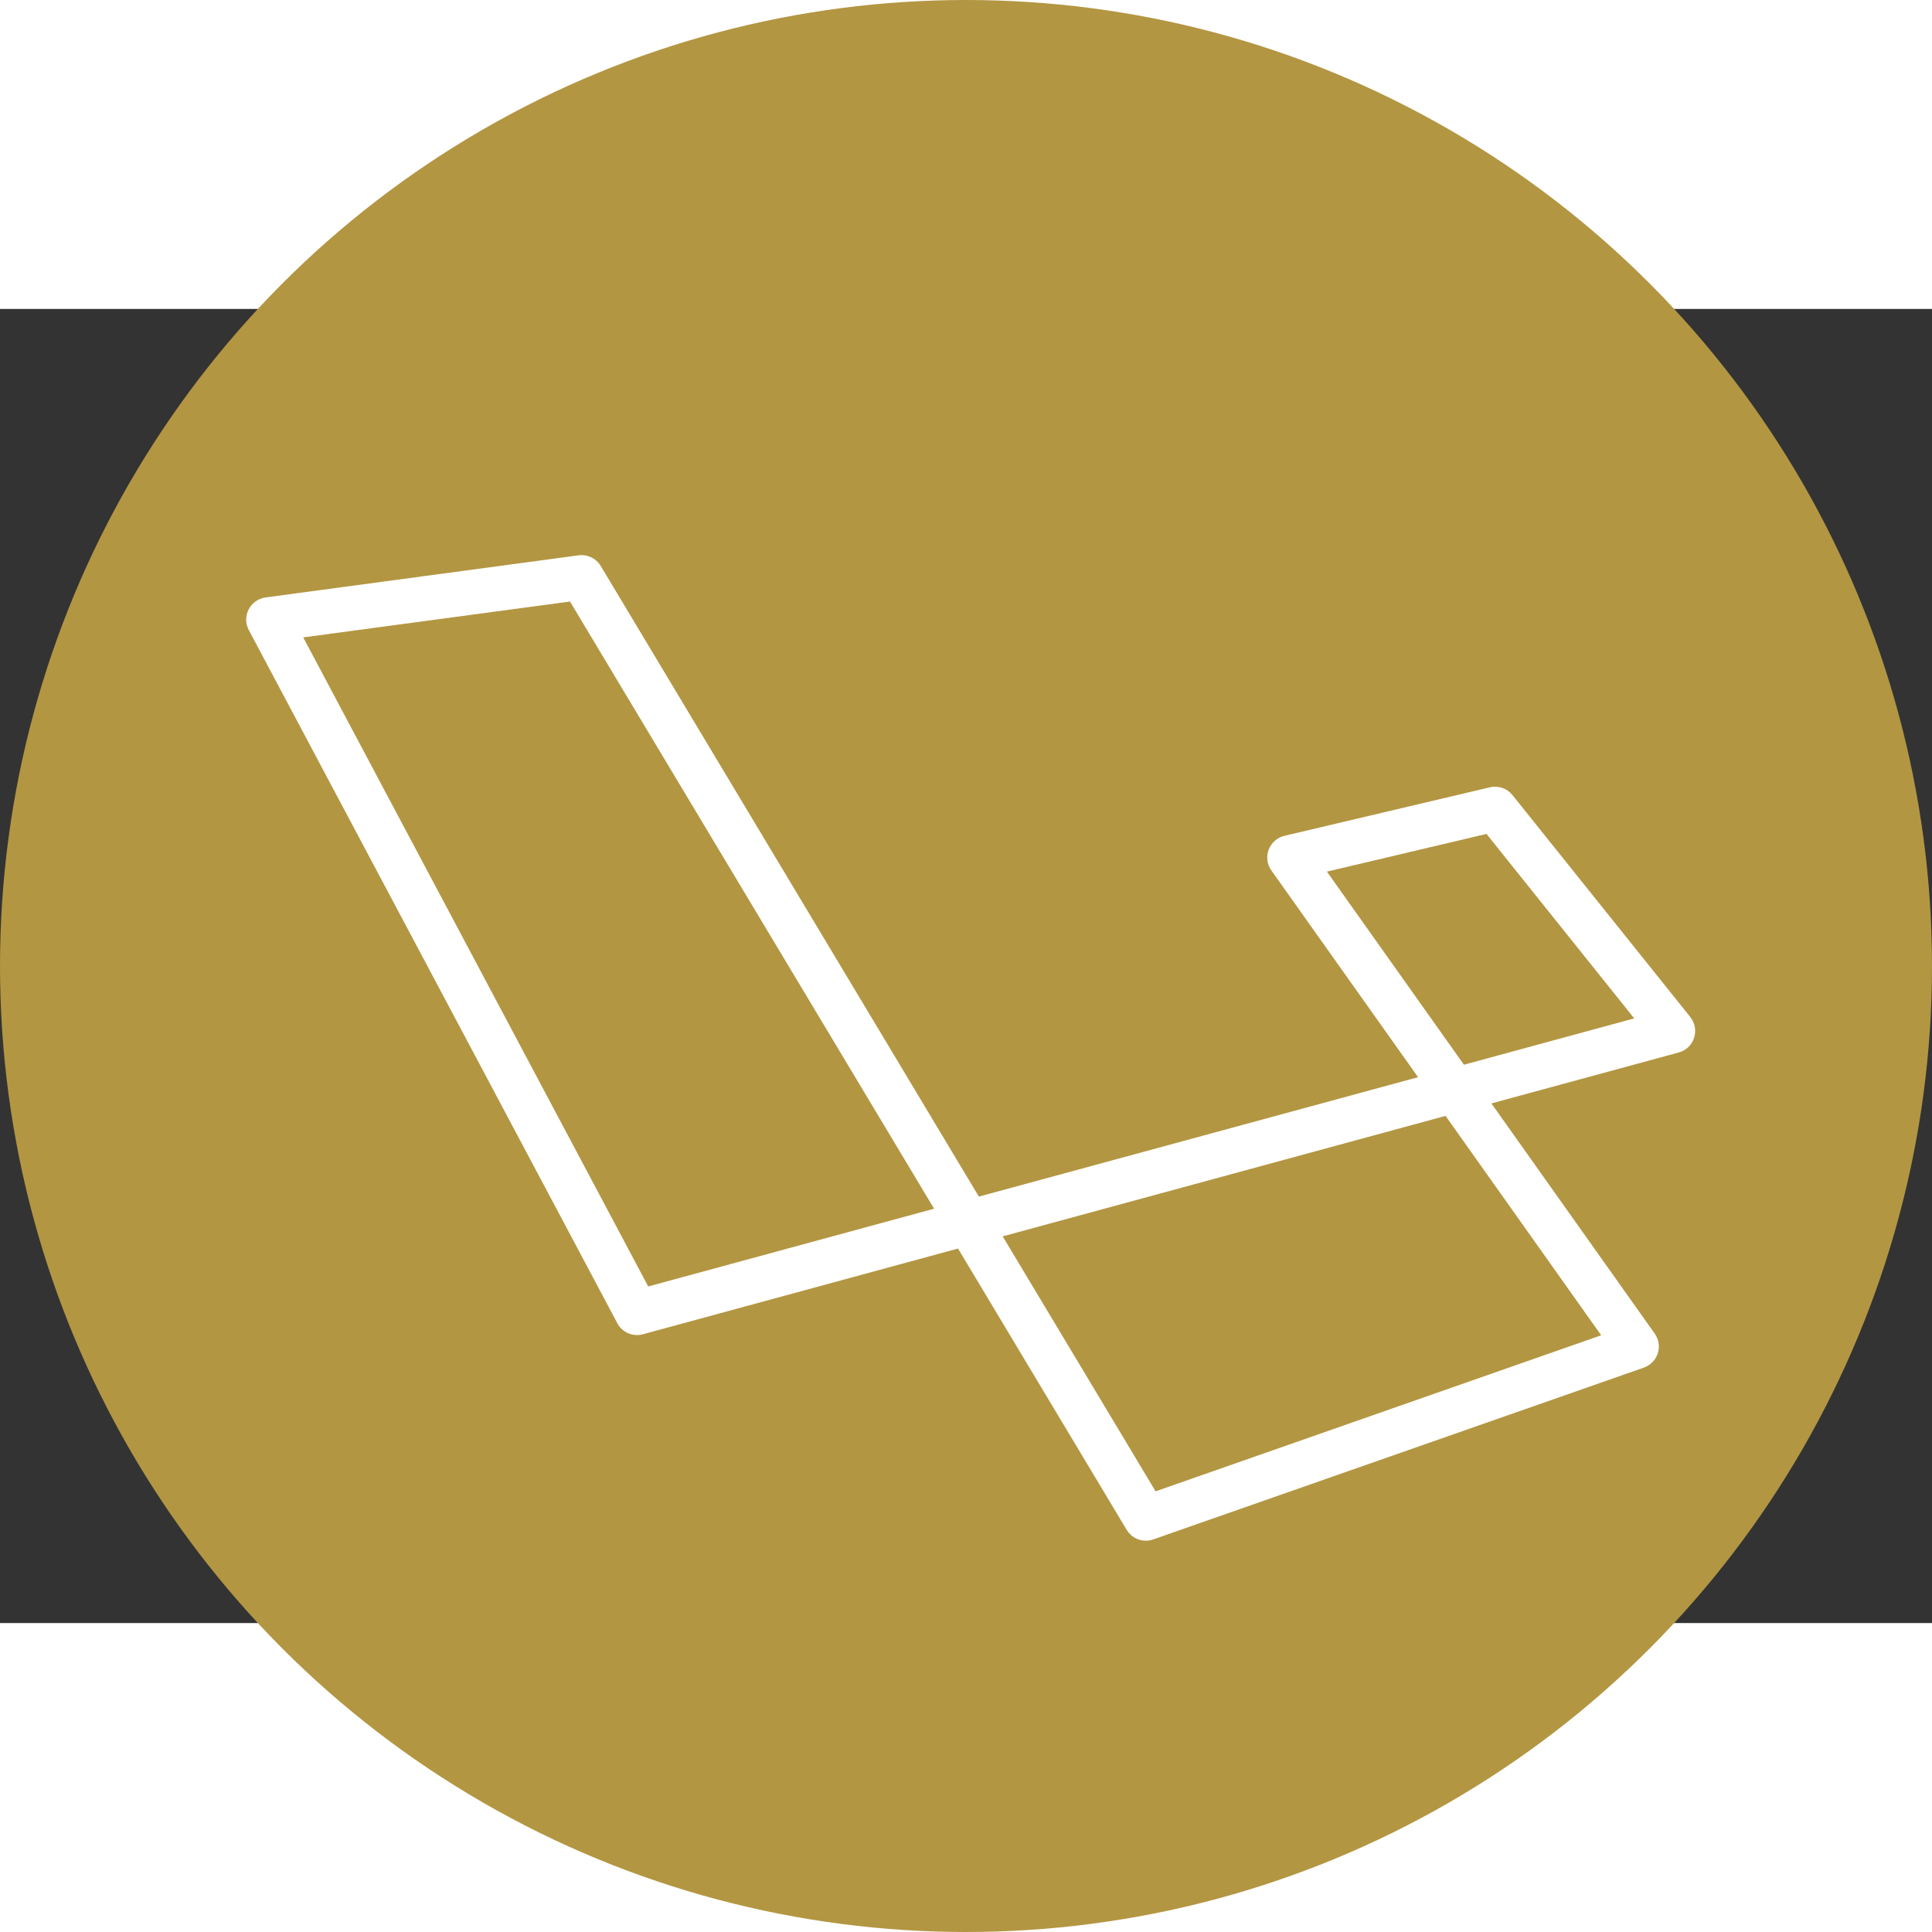
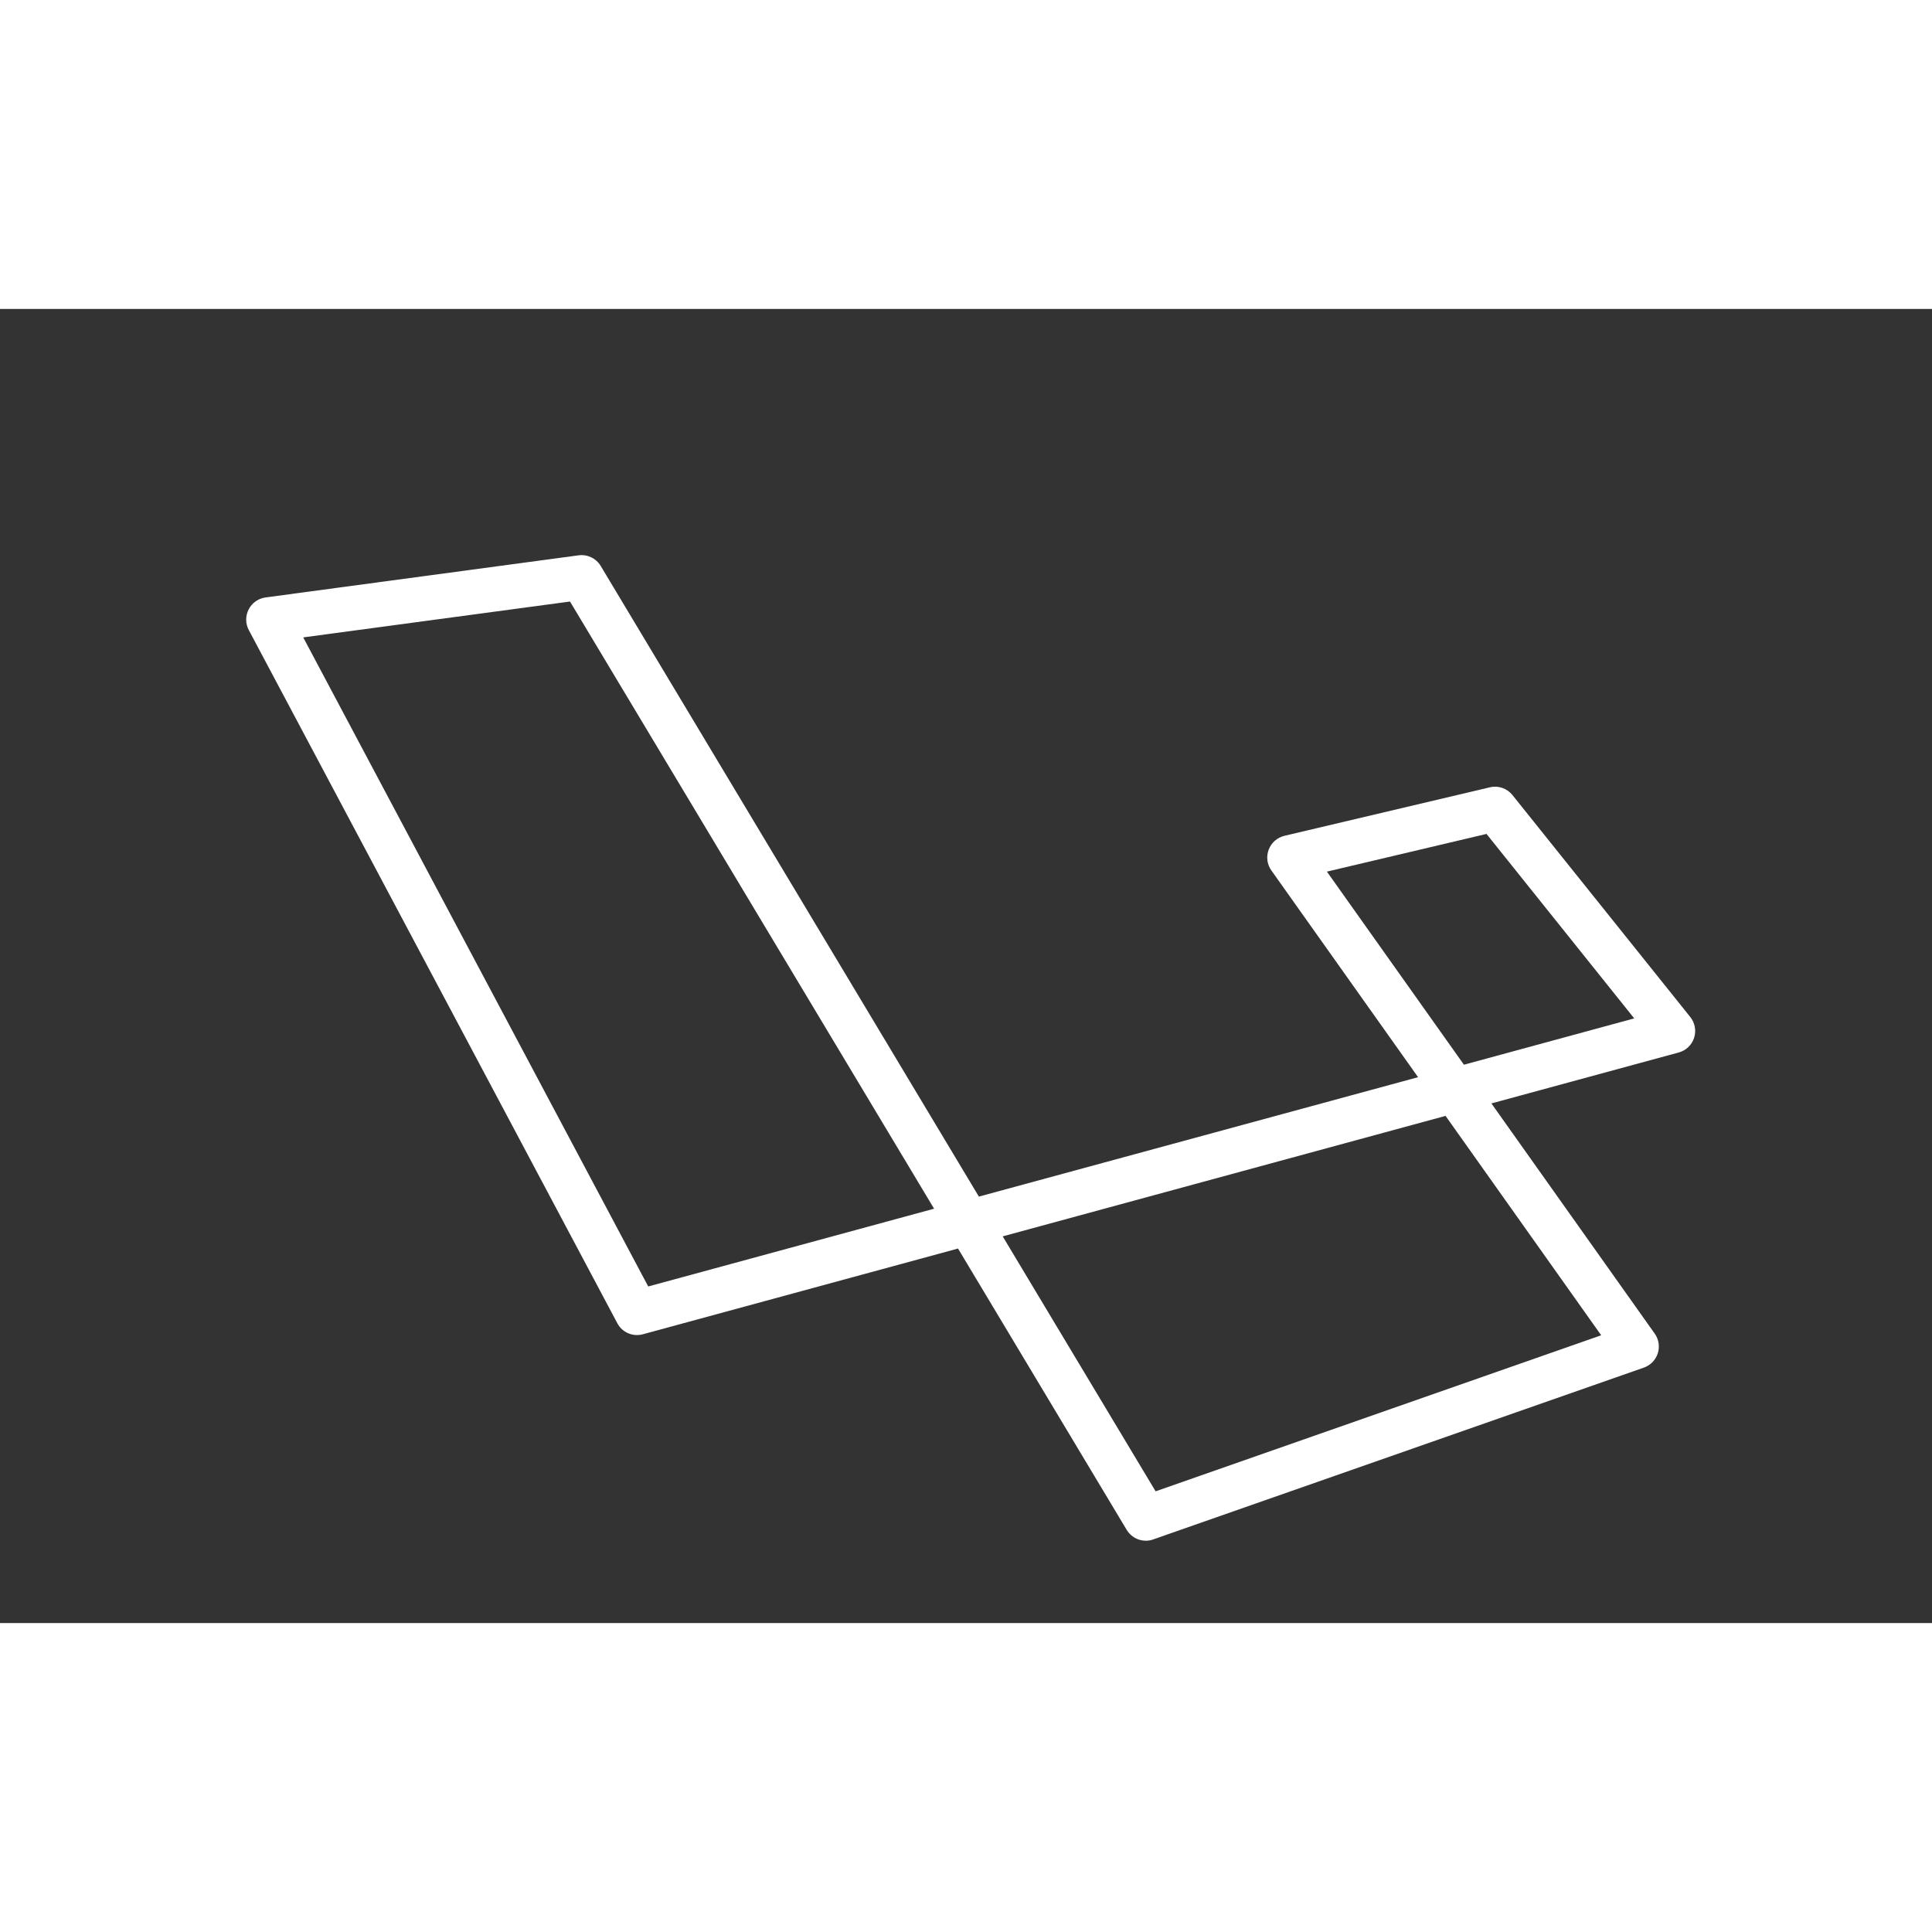
<svg xmlns="http://www.w3.org/2000/svg" id="Layer_1" x="0px" y="0px" viewBox="0 0 2452.3 1668" style="enable-background:new 0 0 2452.3 1668;" xml:space="preserve" height="50px" width="50px">
  <rect x="0" y="0" width="2452.3" height="1668" fill="#333333" stroke="none" />
  <style type="text/css"> .st1{ fill:#fff; transform-origin: center; transform: scale(0.75); } </style>
  <g>
-     <circle fill="#b39642" cx="1226.15" cy="834" r="1226.15" />
    <g class="st1">
      <path class="st0" d="M1522.6,1668c-13,0-25.4-6.7-32.4-18.3l-285.5-476.2l-533.4,145.1c-17,4.6-35-3.1-43.2-18.7L4.4,126.8 c-5.8-10.9-5.9-24-0.2-35c5.6-11,16.3-18.5,28.5-20.2L562.6,0.3c14.9-2,29.7,5.1,37.4,18l640,1067.3l743.3-202.1L1735,533.6 c-7.3-10.2-9-23.4-4.5-35.2s14.4-20.5,26.6-23.4l347.8-82.1c14.2-3.4,29,1.8,38.1,13.1L2444,781.7c7.9,9.9,10.4,23.2,6.4,35.3 c-3.9,12.1-13.7,21.4-26,24.7l-317,86.2l276.4,389.6c6.9,9.7,8.8,22,5.2,33.3c-3.6,11.3-12.3,20.2-23.5,24.2L1535,1665.8 C1530.9,1667.3,1526.7,1668,1522.6,1668z M1280.3,1152.9l258.8,431.5l754.1-264.1l-263.4-371.3L1280.3,1152.9z M96.5,139.2 l583.9,1098.5l483.8-131.6L548,78.5L96.5,139.2z M1829,535.6l231.9,326.8l288.2-78.4l-250-312.2L1829,535.6z" />
    </g>
  </g>
</svg>